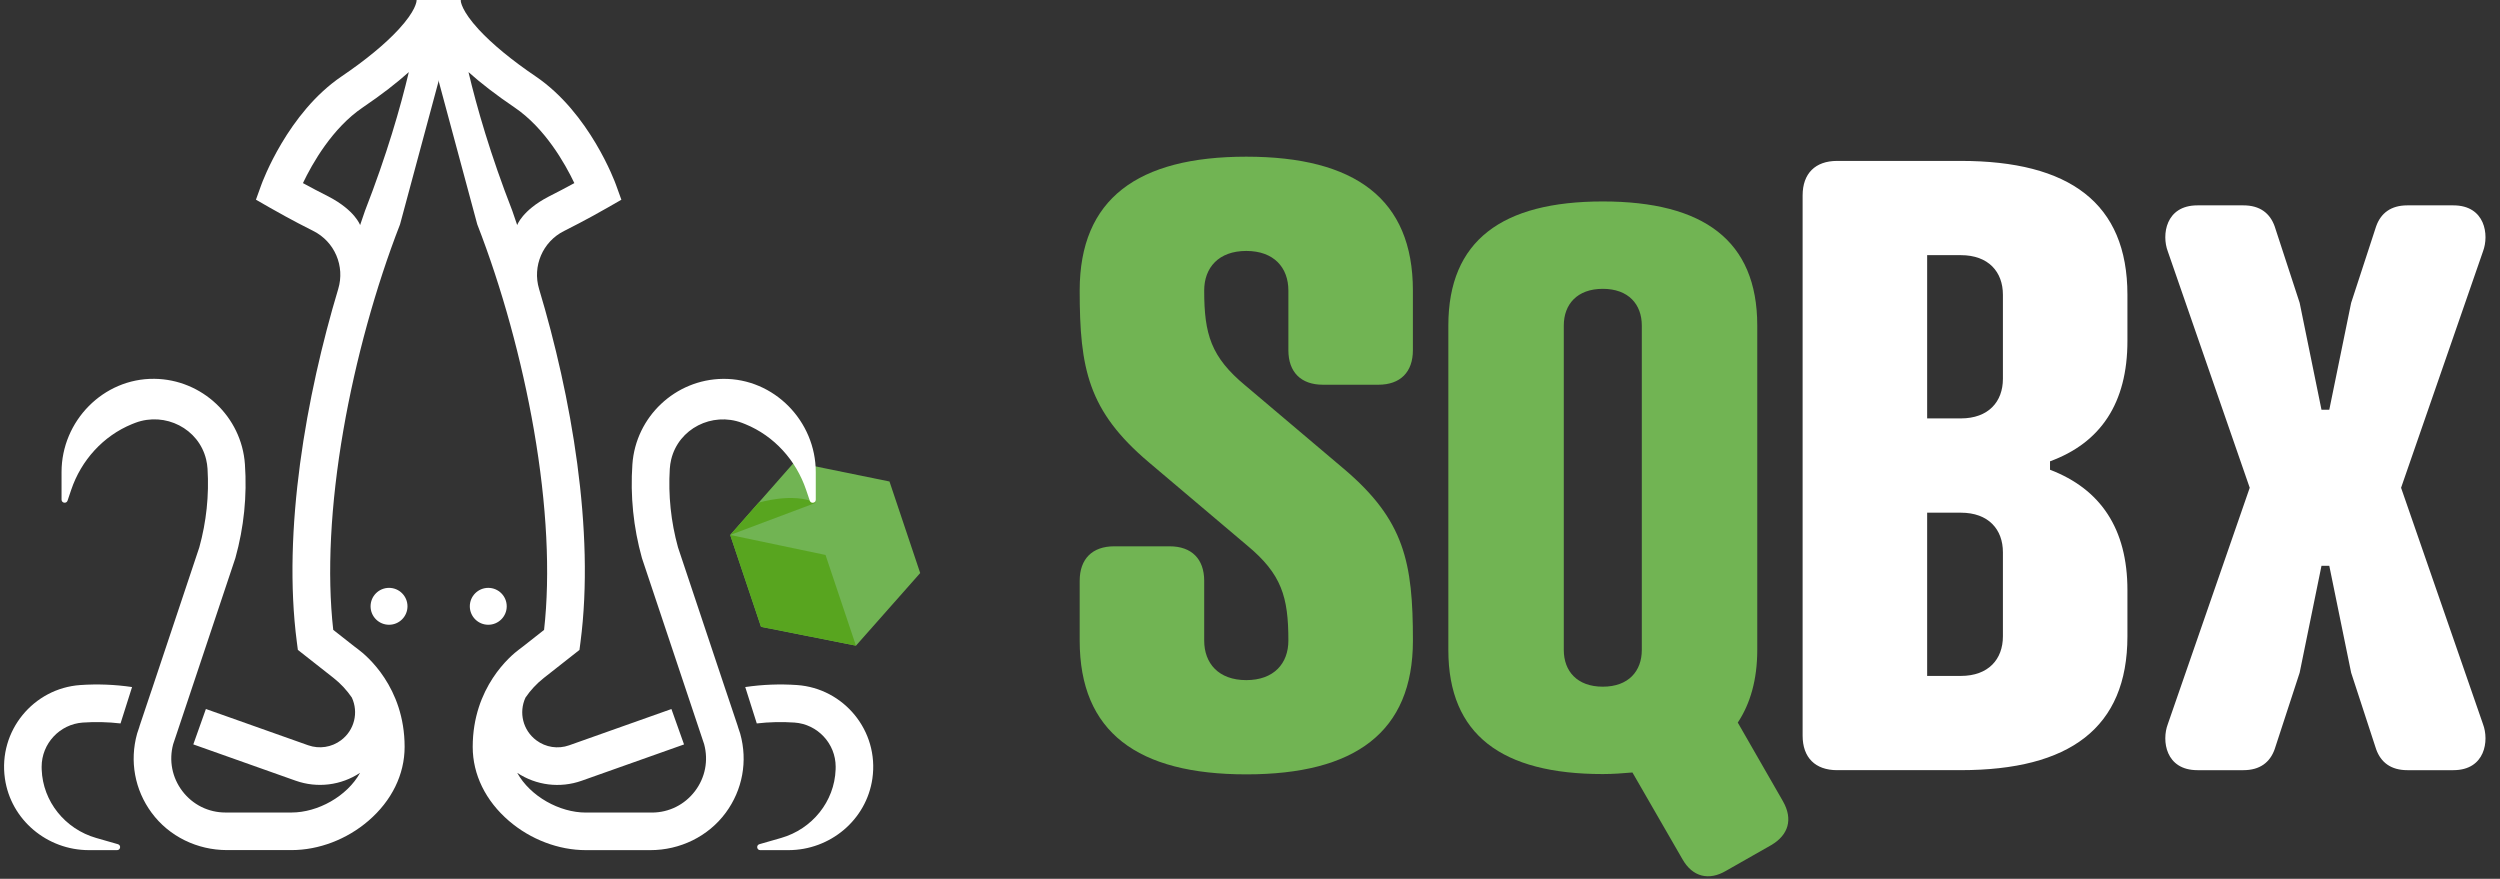
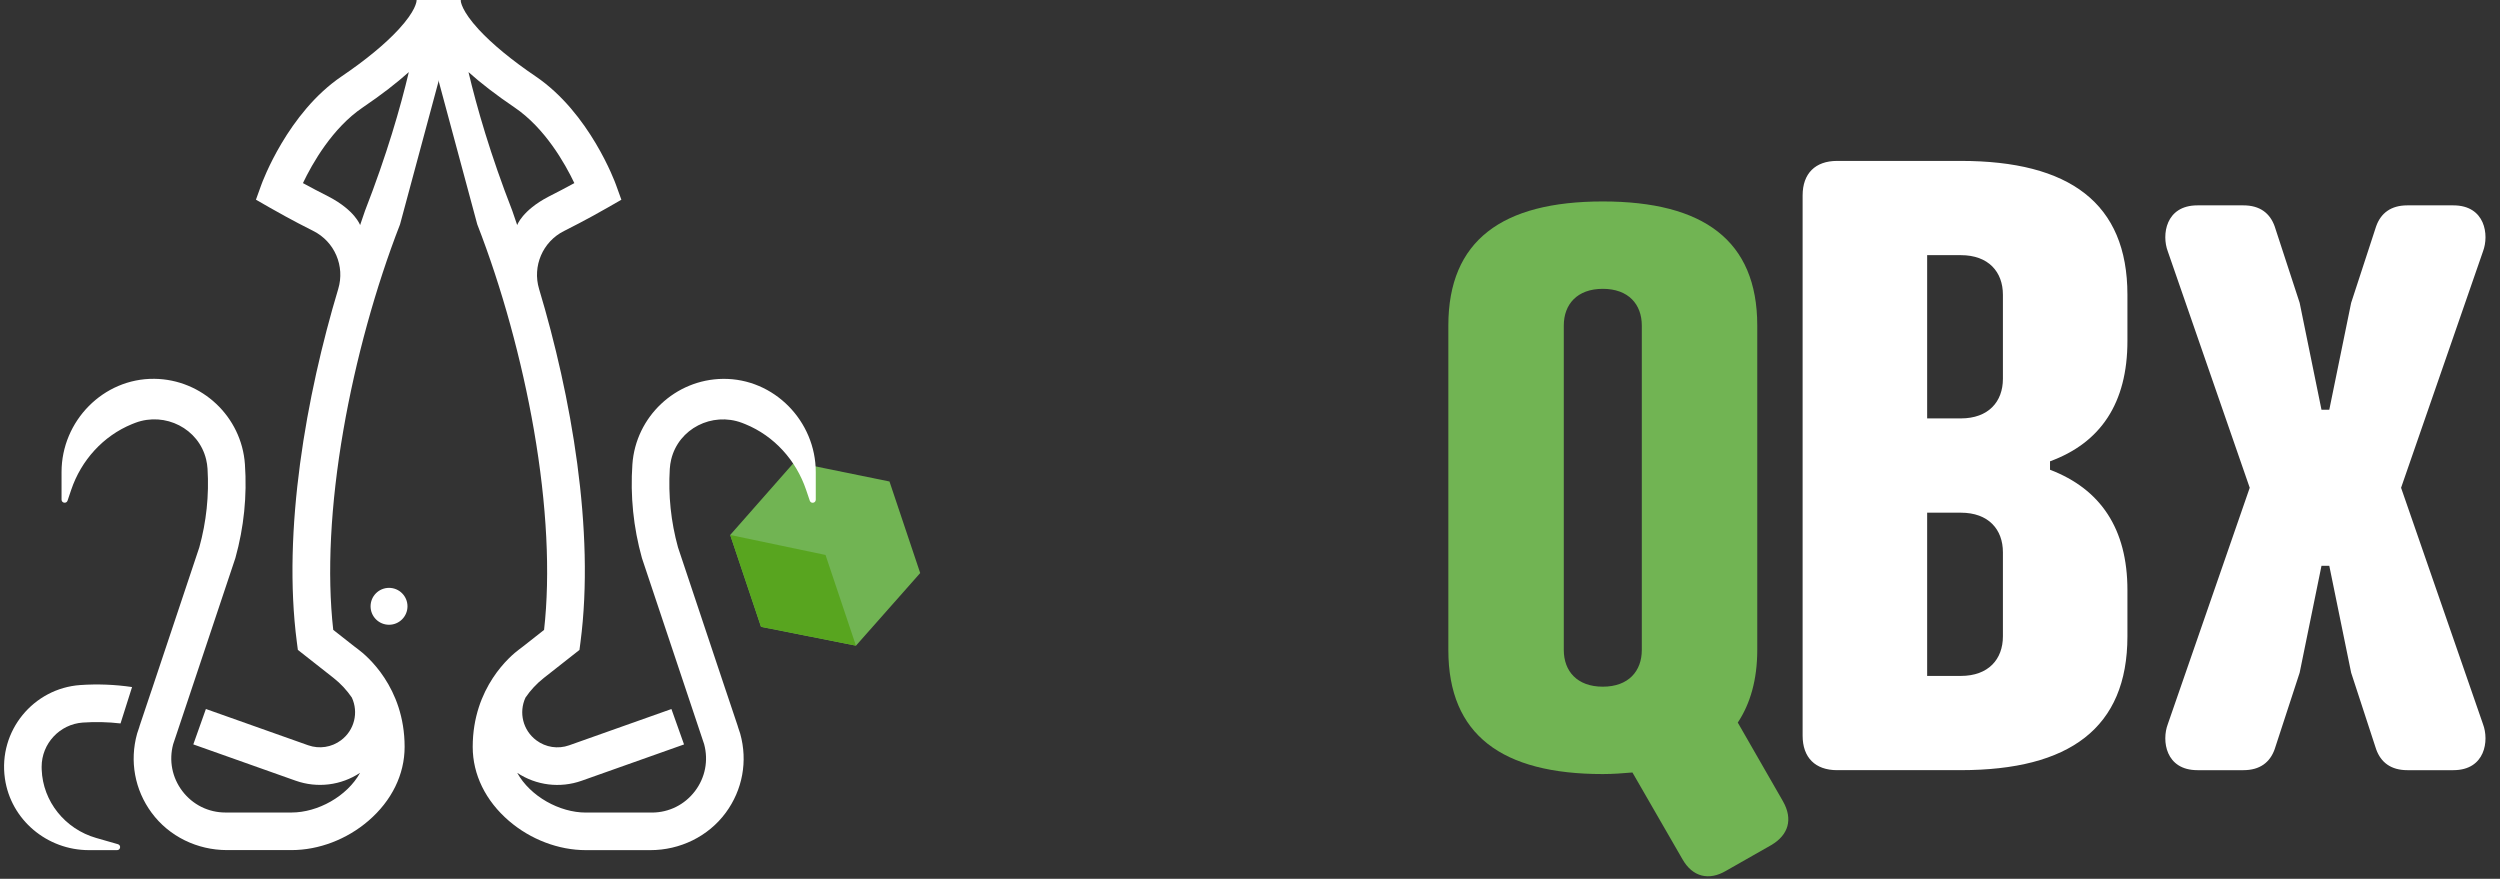
<svg xmlns="http://www.w3.org/2000/svg" width="165" height="58" viewBox="0 0 165 58" fill="none">
  <rect x="0" y="0" width="165" height="58" fill="#333333" stroke="none" />
  <path d="M58.683 31.774L52.429 30.498L52.431 30.503L52.426 30.5L48.193 35.308L50.227 41.37L56.495 42.613L60.733 37.821L58.706 31.779L58.683 31.774Z" fill="#71B453" />
  <path d="M54.484 36.627L56.492 42.613L50.227 41.37L48.193 35.308L54.484 36.627Z" fill="#58A51F" />
-   <path d="M53.84 33.185L48.191 35.308L50.066 33.179C50.066 33.179 52.341 32.474 53.838 33.185H53.84Z" fill="#58A51F" />
  <path d="M26.403 14.807L30.301 0.331L30.389 0H27.498C27.498 0.109 27.441 0.714 26.307 1.943C25.421 2.903 24.123 3.973 22.552 5.037C18.989 7.449 17.315 12.009 17.245 12.202L16.892 13.18L17.794 13.697C18.02 13.828 19.305 14.559 20.678 15.244C22.086 15.947 22.777 17.564 22.323 19.072C20.214 26.093 18.626 35.016 19.594 42.392L19.659 42.893L22.009 44.741C22.485 45.115 22.89 45.553 23.221 46.038C23.676 47.02 23.395 48.192 22.508 48.857C21.885 49.324 21.076 49.448 20.341 49.188L13.589 46.793L12.758 49.13L19.513 51.526C20.943 52.033 22.512 51.836 23.767 51.004C22.905 52.564 20.968 53.626 19.241 53.626H14.883C13.755 53.626 12.717 53.111 12.035 52.212C11.359 51.322 11.139 50.196 11.429 49.117L11.567 48.706L12.354 46.353L15.529 36.849L15.538 36.819C16.099 34.805 16.31 32.726 16.165 30.641C15.948 27.501 13.329 25.036 10.188 25.002C6.819 24.964 4.062 27.787 4.062 31.155V32.976C4.062 33.206 4.385 33.26 4.459 33.042L4.699 32.33C5.359 30.379 6.806 28.773 8.711 27.992C8.788 27.96 8.864 27.93 8.94 27.902C10.904 27.171 13.114 28.283 13.604 30.321C13.652 30.521 13.684 30.728 13.697 30.939C13.805 32.689 13.622 34.431 13.155 36.123L10.572 43.857L9.995 45.587C9.995 45.587 9.995 45.587 9.993 45.587L9.2 47.952C9.2 47.952 9.203 47.952 9.205 47.952L9.057 48.394L9.048 48.423C8.544 50.233 8.892 52.13 10.005 53.639C11.163 55.212 13.027 56.106 14.979 56.106H19.241C21.04 56.106 22.889 55.401 24.316 54.173C25.857 52.847 26.705 51.114 26.705 49.294C26.705 45.348 24.186 43.263 23.646 42.862C23.549 42.79 23.451 42.717 23.356 42.642L21.994 41.571C21.577 37.869 21.807 33.321 22.665 28.376C23.465 23.763 24.793 18.943 26.404 14.804L26.403 14.807ZM21.718 12.99C21.112 12.686 20.505 12.363 19.994 12.085C20.617 10.779 21.938 8.449 23.944 7.09C25.187 6.248 26.184 5.472 26.982 4.758C26.428 7.095 25.532 10.209 24.092 13.907L23.767 14.857C23.767 14.857 23.441 13.896 21.718 12.991V12.99Z" fill="white" />
  <path d="M35.239 28.379C36.096 33.323 36.326 37.872 35.909 41.574L34.548 42.645C34.452 42.72 34.355 42.793 34.258 42.865C33.718 43.266 31.199 45.351 31.199 49.297C31.199 51.117 32.047 52.851 33.587 54.176C35.014 55.404 36.863 56.109 38.663 56.109H42.925C44.877 56.109 46.74 55.213 47.898 53.642C49.01 52.133 49.36 50.238 48.855 48.426L48.846 48.397L48.698 47.955C48.698 47.955 48.701 47.955 48.703 47.955L47.91 45.59C47.91 45.59 47.91 45.59 47.909 45.59L47.331 43.861L44.748 36.126C44.281 34.436 44.099 32.692 44.206 30.942C44.22 30.732 44.251 30.524 44.299 30.324C44.79 28.286 46.999 27.174 48.963 27.905C49.041 27.933 49.117 27.963 49.192 27.995C51.098 28.774 52.544 30.382 53.204 32.333L53.445 33.045C53.518 33.263 53.841 33.209 53.841 32.979V31.158C53.841 27.79 51.084 24.967 47.716 25.005C44.576 25.039 41.957 27.504 41.738 30.644C41.593 32.729 41.804 34.807 42.365 36.822L42.374 36.852L45.55 46.356L46.337 48.709L46.474 49.12C46.764 50.199 46.544 51.325 45.868 52.215C45.186 53.113 44.148 53.629 43.02 53.629H38.663C36.935 53.629 34.998 52.565 34.136 51.007C35.391 51.838 36.961 52.036 38.391 51.529L45.146 49.133L44.314 46.796L37.562 49.191C36.829 49.451 36.018 49.327 35.396 48.86C34.509 48.195 34.228 47.023 34.682 46.041C35.013 45.556 35.418 45.118 35.894 44.744L38.244 42.896L38.31 42.395C39.278 35.019 37.689 26.096 35.58 19.075C35.127 17.567 35.818 15.95 37.225 15.247C38.599 14.562 39.883 13.831 40.109 13.7L41.011 13.183L40.658 12.205C40.59 12.012 38.914 7.452 35.351 5.039C33.78 3.976 32.482 2.905 31.596 1.946C30.463 0.714 30.404 0.109 30.404 0H27.513L27.601 0.331L31.499 14.807C33.112 18.946 34.439 23.766 35.239 28.379ZM34.135 14.857L33.81 13.907C32.37 10.211 31.474 7.095 30.92 4.758C31.719 5.472 32.717 6.25 33.958 7.09C35.964 8.449 37.285 10.779 37.907 12.085C37.397 12.363 36.788 12.686 36.184 12.99C34.461 13.895 34.135 14.855 34.135 14.855V14.857Z" fill="white" />
  <path d="M5.298 45.213C2.221 45.427 -0.127 48.224 0.324 51.384C0.715 54.114 3.111 56.109 5.868 56.109H7.727C7.959 56.109 8.006 55.782 7.783 55.717L6.341 55.303C4.302 54.716 2.824 52.902 2.751 50.782C2.749 50.722 2.748 50.663 2.748 50.604C2.748 49.076 3.943 47.795 5.467 47.689C6.3 47.631 7.132 47.652 7.955 47.747L8.716 45.345C7.587 45.179 6.442 45.134 5.295 45.213H5.298Z" fill="white" />
-   <path d="M52.604 45.213C55.681 45.427 58.029 48.224 57.578 51.384C57.187 54.114 54.791 56.109 52.034 56.109H50.175C49.943 56.109 49.897 55.782 50.119 55.717L51.561 55.303C53.6 54.716 55.078 52.902 55.151 50.782C55.153 50.722 55.154 50.663 55.154 50.604C55.154 49.076 53.959 47.795 52.435 47.689C51.602 47.631 50.77 47.652 49.947 47.747L49.186 45.345C50.315 45.179 51.46 45.134 52.607 45.213H52.604Z" fill="white" />
  <path d="M25.676 41.234C26.349 41.234 26.894 40.689 26.894 40.017C26.894 39.344 26.349 38.799 25.676 38.799C25.003 38.799 24.458 39.344 24.458 40.017C24.458 40.689 25.003 41.234 25.676 41.234Z" fill="white" />
-   <path d="M32.226 41.234C32.898 41.234 33.444 40.689 33.444 40.017C33.444 39.344 32.898 38.799 32.226 38.799C31.553 38.799 31.008 39.344 31.008 40.017C31.008 40.689 31.553 41.234 32.226 41.234Z" fill="white" />
-   <path d="M82.2 25.449L88.7 30.948C92.698 34.336 93.253 37.114 93.253 42.278C93.253 48.332 89.421 51.108 82.257 51.108C75.093 51.108 71.259 48.332 71.259 42.278V38.334C71.259 36.89 72.091 36.057 73.535 36.057H77.2C78.645 36.057 79.477 36.89 79.477 38.334V42.278C79.477 43.777 80.421 44.888 82.255 44.888C84.089 44.888 85.033 43.777 85.033 42.278C85.033 39.389 84.588 37.89 82.311 36.001L75.812 30.502C71.814 27.116 71.259 24.338 71.259 19.172C71.259 13.119 75.091 10.341 82.255 10.341C89.419 10.341 93.251 13.119 93.251 19.172V23.116C93.251 24.56 92.419 25.392 90.975 25.392H87.31C85.865 25.392 85.033 24.56 85.033 23.116V19.172C85.033 17.673 84.089 16.562 82.255 16.562C80.421 16.562 79.477 17.673 79.477 19.172C79.477 22.061 79.922 23.56 82.198 25.449H82.2Z" fill="#71B453" />
  <path d="M115.979 21.483V42.901C115.979 44.858 115.516 46.453 114.693 47.69L117.679 52.89C118.348 54.075 118.039 55.105 116.907 55.773L113.92 57.472C112.789 58.141 111.706 57.885 111.037 56.7L107.741 50.984C107.124 51.035 106.455 51.088 105.785 51.088C99.142 51.088 95.591 48.513 95.591 42.901V21.483C95.591 15.871 99.142 13.296 105.785 13.296C112.427 13.296 115.979 15.871 115.979 21.483ZM103.21 21.483V42.901C103.21 44.291 104.086 45.321 105.785 45.321C107.483 45.321 108.359 44.291 108.359 42.901V21.483C108.359 20.093 107.483 19.063 105.785 19.063C104.086 19.063 103.21 20.093 103.21 21.483Z" fill="#71B453" />
  <path d="M121.25 50.831C119.806 50.831 118.973 49.999 118.973 48.555V12.897C118.973 11.453 119.806 10.62 121.25 10.62H129.414C136.578 10.62 140.41 13.398 140.41 19.451V22.505C140.41 26.615 138.633 29.227 135.301 30.447V31.003C138.635 32.279 140.41 34.89 140.41 38.944V41.999C140.41 48.054 136.578 50.83 129.414 50.83H121.25V50.831ZM129.414 27.615C131.246 27.615 132.192 26.503 132.192 25.005V19.451C132.192 17.952 131.248 16.84 129.414 16.84H127.192V27.615H129.414ZM129.414 44.611C131.246 44.611 132.192 43.5 132.192 42.001V36.447C132.192 34.948 131.248 33.837 129.414 33.837H127.192V44.611H129.414Z" fill="white" />
  <path d="M158.471 32.193L163.878 47.794C164.29 48.875 164.032 50.831 161.921 50.831H158.883C157.802 50.831 157.132 50.317 156.823 49.442L155.175 44.396L153.733 37.343H153.218L151.778 44.396L150.13 49.442C149.821 50.317 149.152 50.831 148.07 50.831H145.032C142.921 50.831 142.663 48.875 143.075 47.794L148.482 32.193L143.075 16.592C142.663 15.511 142.921 13.554 145.032 13.554H148.07C149.151 13.554 149.819 14.068 150.13 14.944L151.778 19.989L153.218 27.042H153.733L155.175 19.989L156.823 14.944C157.132 14.068 157.8 13.554 158.883 13.554H161.921C164.032 13.554 164.29 15.511 163.878 16.592L158.471 32.193Z" fill="white" />
</svg>